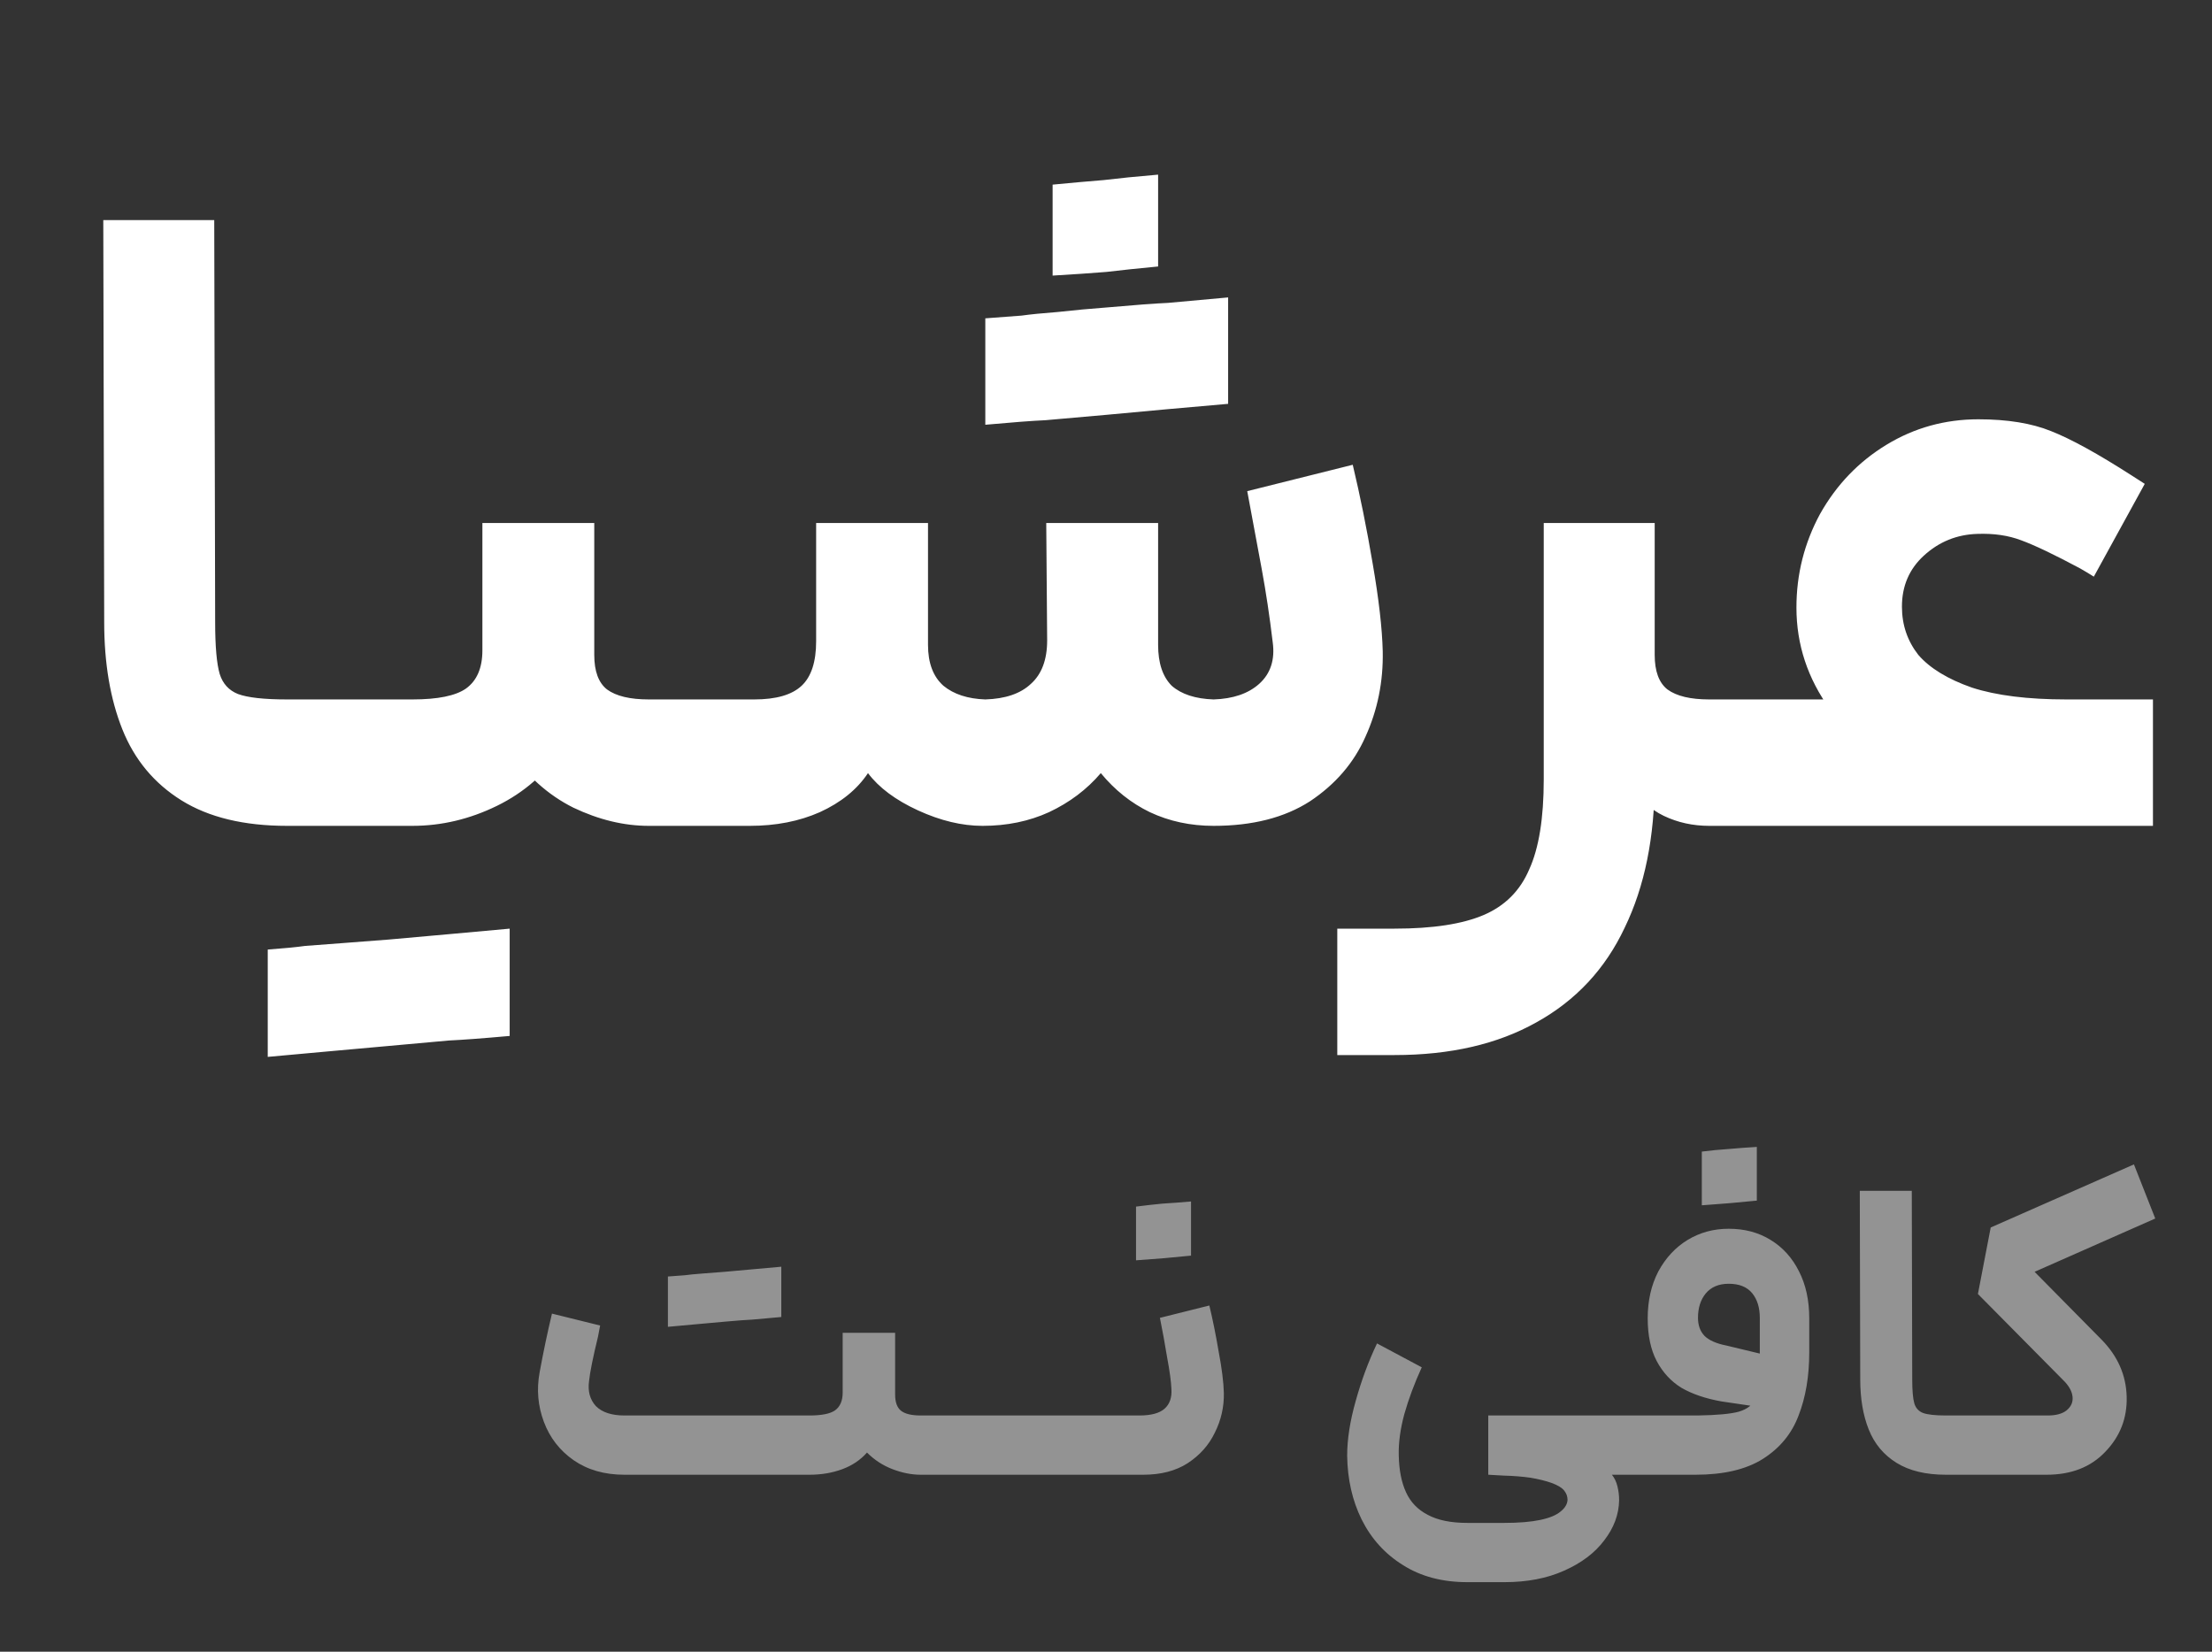
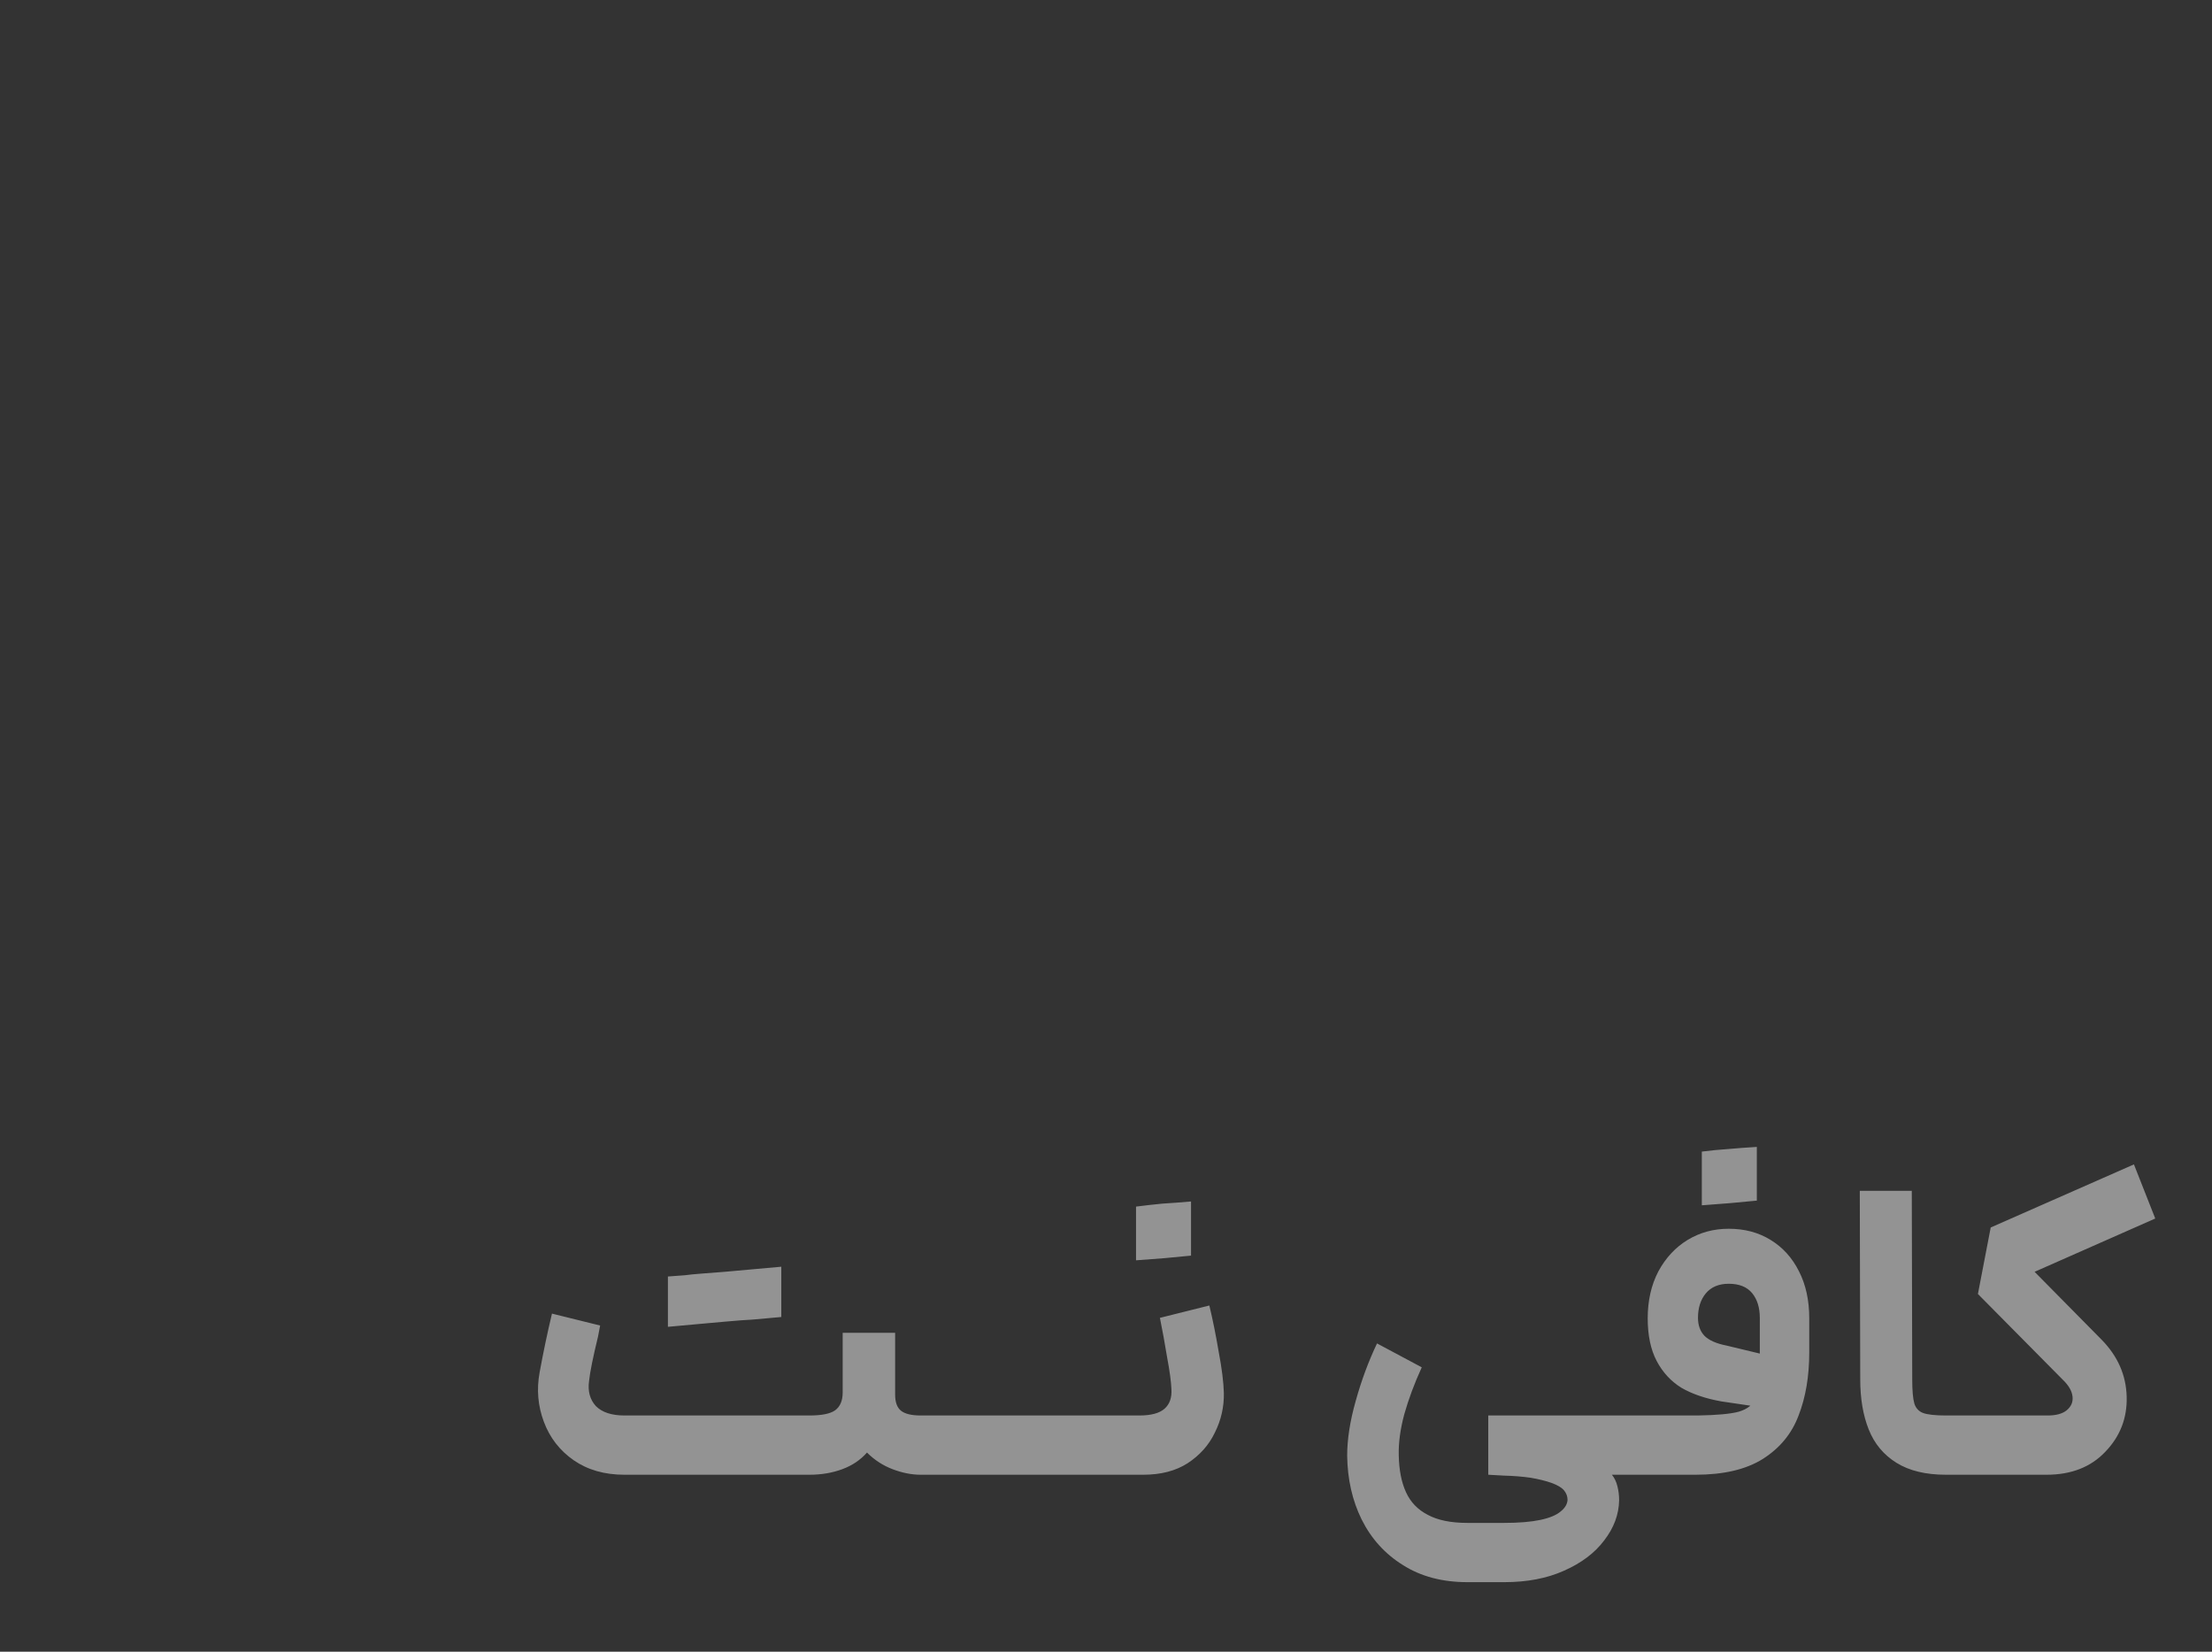
<svg xmlns="http://www.w3.org/2000/svg" width="75" height="56" viewBox="0 0 75 56" fill="none">
  <rect x="0" y="0" width="75" height="56" fill="#333333" stroke="none" />
-   <path d="M9.731 28C8.272 28 7.079 27.712 6.154 27.137C5.229 26.561 4.561 25.759 4.15 24.731C3.739 23.703 3.533 22.491 3.533 21.093L3.502 7.463H7.264L7.295 21.093C7.295 21.915 7.347 22.501 7.449 22.85C7.552 23.179 7.758 23.405 8.066 23.529C8.395 23.652 8.95 23.714 9.731 23.714H10.78L10.965 25.903L10.78 28H9.731ZM20.149 17.731V22.203C20.149 22.758 20.293 23.148 20.581 23.375C20.889 23.601 21.362 23.714 21.999 23.714H23.664L23.849 25.965L23.664 28H21.999C21.156 28 20.303 27.794 19.44 27.383C18.576 26.951 17.846 26.294 17.25 25.41C16.654 24.505 16.356 23.385 16.356 22.049V17.731H20.149ZM19.964 22.264C19.964 23.457 19.676 24.485 19.1 25.348C18.525 26.212 17.774 26.869 16.849 27.322C15.924 27.774 14.968 28 13.982 28H10.466V23.714H13.982C14.845 23.714 15.451 23.59 15.801 23.344C16.171 23.076 16.356 22.645 16.356 22.049L19.964 22.264ZM9.078 32.194C9.633 32.153 10.055 32.112 10.343 32.071C10.61 32.05 11.021 32.019 11.576 31.978C12.111 31.937 12.645 31.896 13.18 31.855C13.221 32.286 13.252 32.708 13.272 33.119C13.293 33.53 13.293 33.931 13.272 34.322C13.272 34.692 13.241 35.072 13.18 35.462C12.255 35.545 11.566 35.606 11.114 35.648C10.661 35.689 9.983 35.75 9.078 35.833C9.078 35.01 9.078 34.394 9.078 33.982C9.078 33.592 9.078 32.996 9.078 32.194ZM13.18 31.855C14.105 31.772 14.793 31.711 15.246 31.67C15.698 31.628 16.377 31.567 17.281 31.485C17.281 32.327 17.281 32.944 17.281 33.335C17.281 33.725 17.281 34.322 17.281 35.123C16.356 35.206 15.667 35.257 15.215 35.278C14.763 35.319 14.084 35.38 13.18 35.462C13.159 35.154 13.128 34.764 13.087 34.291C13.067 33.921 13.067 33.53 13.087 33.119C13.108 32.728 13.139 32.307 13.18 31.855ZM23.355 23.714H25.575C26.315 23.714 26.85 23.559 27.179 23.251C27.508 22.943 27.672 22.439 27.672 21.74V17.731H31.465V21.863C31.465 22.48 31.64 22.943 31.989 23.251C32.339 23.539 32.812 23.693 33.408 23.714C34.086 23.693 34.6 23.518 34.95 23.189C35.32 22.86 35.505 22.367 35.505 21.709L35.474 17.731H39.267V21.863C39.267 22.48 39.421 22.943 39.729 23.251C40.058 23.539 40.531 23.693 41.148 23.714C41.806 23.693 42.32 23.518 42.69 23.189C43.08 22.84 43.234 22.367 43.152 21.771C43.049 20.907 42.926 20.085 42.782 19.304C42.638 18.523 42.474 17.639 42.289 16.652L45.866 15.758C46.112 16.786 46.339 17.906 46.544 19.119C46.75 20.311 46.863 21.298 46.883 22.079C46.904 23.107 46.709 24.073 46.297 24.978C45.907 25.862 45.28 26.592 44.416 27.167C43.553 27.723 42.464 28 41.148 28C40.367 28 39.647 27.846 38.989 27.537C38.352 27.229 37.797 26.787 37.324 26.212C36.851 26.767 36.265 27.209 35.566 27.537C34.888 27.846 34.138 28 33.315 28C32.616 28 31.887 27.825 31.126 27.476C30.365 27.126 29.8 26.705 29.43 26.212C29.06 26.767 28.515 27.209 27.795 27.537C27.096 27.846 26.305 28 25.421 28H23.355V23.714ZM35.69 6.26C36.327 6.198 36.903 6.147 37.416 6.106C37.931 6.044 38.547 5.982 39.267 5.921C39.267 6.64 39.267 7.175 39.267 7.524C39.267 7.853 39.267 8.357 39.267 9.035C38.609 9.097 38.023 9.159 37.509 9.22C36.995 9.261 36.389 9.303 35.69 9.344C35.69 8.645 35.69 8.131 35.69 7.802C35.69 7.452 35.69 6.938 35.69 6.26ZM33.408 10.793C33.963 10.752 34.374 10.721 34.641 10.7C34.929 10.659 35.34 10.618 35.875 10.577C36.43 10.515 36.985 10.464 37.54 10.423C37.54 11.245 37.54 11.862 37.54 12.273C37.54 12.664 37.54 13.26 37.54 14.062C36.594 14.144 35.895 14.206 35.443 14.247C34.991 14.267 34.312 14.319 33.408 14.401C33.408 13.579 33.408 12.972 33.408 12.582C33.408 12.191 33.408 11.595 33.408 10.793ZM37.54 10.423C38.465 10.341 39.154 10.289 39.606 10.269C40.058 10.228 40.737 10.166 41.641 10.084C41.641 10.906 41.641 11.513 41.641 11.903C41.641 12.294 41.641 12.89 41.641 13.692C40.696 13.774 39.996 13.836 39.544 13.877C39.092 13.918 38.424 13.979 37.54 14.062C37.54 13.239 37.54 12.633 37.54 12.242C37.54 11.831 37.54 11.225 37.54 10.423ZM56.104 17.731V26.427C56.104 28.38 55.765 30.056 55.086 31.454C54.428 32.852 53.431 33.921 52.095 34.661C50.779 35.401 49.176 35.771 47.285 35.771H45.342V31.485H47.285C48.58 31.485 49.587 31.33 50.307 31.022C51.026 30.714 51.54 30.2 51.848 29.48C52.177 28.761 52.342 27.743 52.342 26.427V17.731H56.104ZM56.104 22.203C56.104 22.758 56.248 23.148 56.536 23.375C56.844 23.601 57.317 23.714 57.954 23.714H58.54L58.725 25.872L58.54 28H57.954C57.399 28 56.885 27.887 56.412 27.661C55.94 27.435 55.539 27.054 55.21 26.52C54.901 25.985 54.716 25.307 54.655 24.485L56.104 22.203ZM72.998 28H58.227V23.714H72.998V28ZM70.068 27.414C68.28 27.414 66.687 27.116 65.289 26.52C63.911 25.903 62.832 25.081 62.051 24.053C61.29 23.004 60.91 21.853 60.91 20.599C60.91 19.468 61.177 18.41 61.712 17.423C62.267 16.436 63.017 15.655 63.963 15.079C64.908 14.504 65.947 14.216 67.077 14.216C68.064 14.216 68.886 14.35 69.544 14.617C70.223 14.884 71.137 15.388 72.289 16.128L72.72 16.405L70.993 19.551C70.829 19.448 70.675 19.355 70.531 19.273C69.647 18.8 68.979 18.482 68.527 18.317C68.095 18.153 67.602 18.081 67.046 18.101C66.347 18.122 65.741 18.369 65.227 18.841C64.734 19.294 64.487 19.869 64.487 20.568C64.487 21.185 64.672 21.73 65.042 22.203C65.433 22.655 66.039 23.025 66.861 23.313C67.684 23.58 68.753 23.714 70.068 23.714V27.414Z" fill="white" />
  <path d="M21.172 50C20.498 50 19.924 49.836 19.452 49.509C18.98 49.181 18.643 48.747 18.441 48.208C18.238 47.668 18.19 47.109 18.296 46.531C18.421 45.847 18.561 45.182 18.715 44.537L20.348 44.941L20.276 45.317C20.103 46.03 20.002 46.531 19.973 46.82C19.924 47.167 20.002 47.451 20.204 47.673C20.416 47.885 20.739 47.991 21.172 47.991H27.445C27.859 47.991 28.148 47.933 28.312 47.818C28.486 47.692 28.572 47.49 28.572 47.211V45.187H30.35V47.283C30.35 47.543 30.418 47.726 30.552 47.832C30.687 47.938 30.909 47.991 31.217 47.991H31.651L31.738 49.017L31.651 50H31.217C30.909 50 30.591 49.937 30.263 49.812C29.936 49.687 29.647 49.499 29.396 49.248C29.175 49.499 28.895 49.687 28.558 49.812C28.221 49.937 27.85 50 27.445 50H21.172ZM22.646 43.279C22.907 43.26 23.099 43.245 23.225 43.236C23.36 43.217 23.557 43.197 23.817 43.178C24.068 43.159 24.318 43.139 24.569 43.12C24.588 43.323 24.602 43.52 24.612 43.713C24.622 43.906 24.622 44.093 24.612 44.276C24.612 44.45 24.598 44.628 24.569 44.811C24.135 44.85 23.812 44.879 23.6 44.898C23.388 44.917 23.07 44.946 22.646 44.985C22.646 44.599 22.646 44.315 22.646 44.132C22.646 43.939 22.646 43.655 22.646 43.279ZM24.569 43.12C25.002 43.082 25.325 43.053 25.537 43.033C25.749 43.014 26.067 42.985 26.491 42.947C26.491 43.342 26.491 43.631 26.491 43.814C26.491 43.997 26.491 44.276 26.491 44.652C26.058 44.691 25.735 44.72 25.523 44.739C25.311 44.749 24.993 44.773 24.569 44.811C24.559 44.667 24.545 44.484 24.525 44.262C24.516 44.089 24.516 43.91 24.525 43.727C24.535 43.535 24.549 43.332 24.569 43.12ZM31.501 47.991H34.522L34.623 48.959L34.522 50H31.501V47.991ZM34.367 47.991H37.387L37.489 48.959L37.387 50H34.367V47.991ZM37.218 47.991H38.634C39.029 47.991 39.313 47.914 39.487 47.76C39.66 47.606 39.737 47.384 39.718 47.095C39.708 46.844 39.66 46.488 39.573 46.025C39.496 45.553 39.414 45.105 39.328 44.681L41.004 44.262C41.12 44.744 41.226 45.269 41.322 45.837C41.428 46.396 41.486 46.859 41.496 47.225C41.505 47.697 41.404 48.145 41.192 48.569C40.99 48.993 40.681 49.34 40.267 49.61C39.862 49.87 39.361 50 38.764 50H37.218V47.991ZM38.518 40.909C38.817 40.87 39.116 40.837 39.414 40.808C39.742 40.788 40.065 40.764 40.383 40.735C40.383 41.159 40.383 41.472 40.383 41.675C40.383 41.868 40.383 42.166 40.383 42.571C40.055 42.6 39.752 42.629 39.472 42.658C39.202 42.677 38.884 42.701 38.518 42.73C38.518 42.306 38.518 41.998 38.518 41.805C38.518 41.603 38.518 41.304 38.518 40.909ZM48.206 46.358C47.956 46.907 47.758 47.437 47.614 47.948C47.479 48.449 47.416 48.911 47.426 49.335C47.435 49.836 47.517 50.255 47.672 50.593C47.826 50.93 48.071 51.185 48.409 51.359C48.746 51.542 49.194 51.633 49.753 51.633H51.01C51.502 51.633 51.906 51.599 52.224 51.532C52.542 51.465 52.774 51.368 52.918 51.243C53.063 51.127 53.14 50.997 53.149 50.853C53.149 50.737 53.111 50.631 53.034 50.535C52.957 50.438 52.812 50.352 52.6 50.275C52.407 50.207 52.171 50.149 51.892 50.101C51.622 50.063 51.319 50.038 50.981 50.029C50.856 50.019 50.683 50.01 50.461 50V47.991H55.26L55.361 48.959L55.26 50H54.653C54.739 50.106 54.802 50.236 54.84 50.39C54.879 50.544 54.898 50.703 54.898 50.867C54.889 51.349 54.72 51.802 54.392 52.226C54.074 52.65 53.621 52.992 53.034 53.252C52.456 53.512 51.781 53.642 51.01 53.642H49.753C48.905 53.642 48.177 53.45 47.57 53.064C46.963 52.688 46.496 52.173 46.168 51.518C45.85 50.872 45.687 50.149 45.677 49.35C45.677 48.8 45.773 48.184 45.966 47.5C46.159 46.806 46.4 46.155 46.689 45.548L48.206 46.358ZM55.115 47.991H57.486H57.558C58.213 47.981 58.68 47.938 58.96 47.861C59.249 47.774 59.437 47.625 59.523 47.413C59.62 47.201 59.668 46.849 59.668 46.358V44.681C59.668 44.334 59.581 44.055 59.408 43.843C59.234 43.631 58.969 43.525 58.613 43.525C58.276 43.525 58.015 43.636 57.832 43.857C57.659 44.069 57.572 44.344 57.572 44.681C57.572 44.932 57.645 45.134 57.789 45.288C57.943 45.442 58.194 45.553 58.541 45.621L60.463 46.083L60.232 47.789L58.367 47.514C57.828 47.418 57.375 47.264 57.008 47.051C56.652 46.83 56.373 46.526 56.17 46.141C55.968 45.755 55.867 45.274 55.867 44.696C55.867 44.098 55.987 43.568 56.228 43.106C56.479 42.643 56.811 42.287 57.225 42.036C57.64 41.786 58.102 41.66 58.613 41.66C59.152 41.66 59.625 41.786 60.029 42.036C60.444 42.287 60.766 42.643 60.998 43.106C61.229 43.559 61.344 44.089 61.344 44.696V45.852C61.344 46.661 61.224 47.374 60.983 47.991C60.752 48.608 60.347 49.099 59.769 49.465C59.201 49.822 58.439 50 57.486 50H55.115V47.991ZM57.702 39.044C58.001 39.006 58.295 38.977 58.584 38.958C58.911 38.929 59.239 38.905 59.567 38.885C59.567 39.3 59.567 39.608 59.567 39.81C59.567 40.003 59.567 40.302 59.567 40.706C59.23 40.735 58.921 40.764 58.642 40.793C58.372 40.812 58.059 40.837 57.702 40.865C57.702 40.451 57.702 40.143 57.702 39.941C57.702 39.738 57.702 39.439 57.702 39.044ZM65.978 50C65.294 50 64.735 49.865 64.301 49.595C63.867 49.325 63.554 48.95 63.362 48.468C63.169 47.986 63.073 47.418 63.073 46.763L63.058 40.374H64.821L64.836 46.763C64.836 47.148 64.86 47.422 64.908 47.586C64.956 47.74 65.053 47.846 65.197 47.904C65.351 47.962 65.612 47.991 65.978 47.991H66.469L66.556 49.017L66.469 50H65.978ZM73.076 41.313L68.985 43.12L71.254 45.418C71.804 45.977 72.088 46.623 72.107 47.355C72.126 48.078 71.886 48.699 71.385 49.219C70.893 49.74 70.228 50 69.39 50H66.167V47.991H69.433C69.713 47.991 69.925 47.933 70.069 47.818C70.223 47.692 70.291 47.538 70.272 47.355C70.252 47.162 70.141 46.97 69.939 46.777L67.063 43.872L67.497 41.617L72.353 39.478L73.076 41.313Z" fill="white" fill-opacity="0.47" />
</svg>